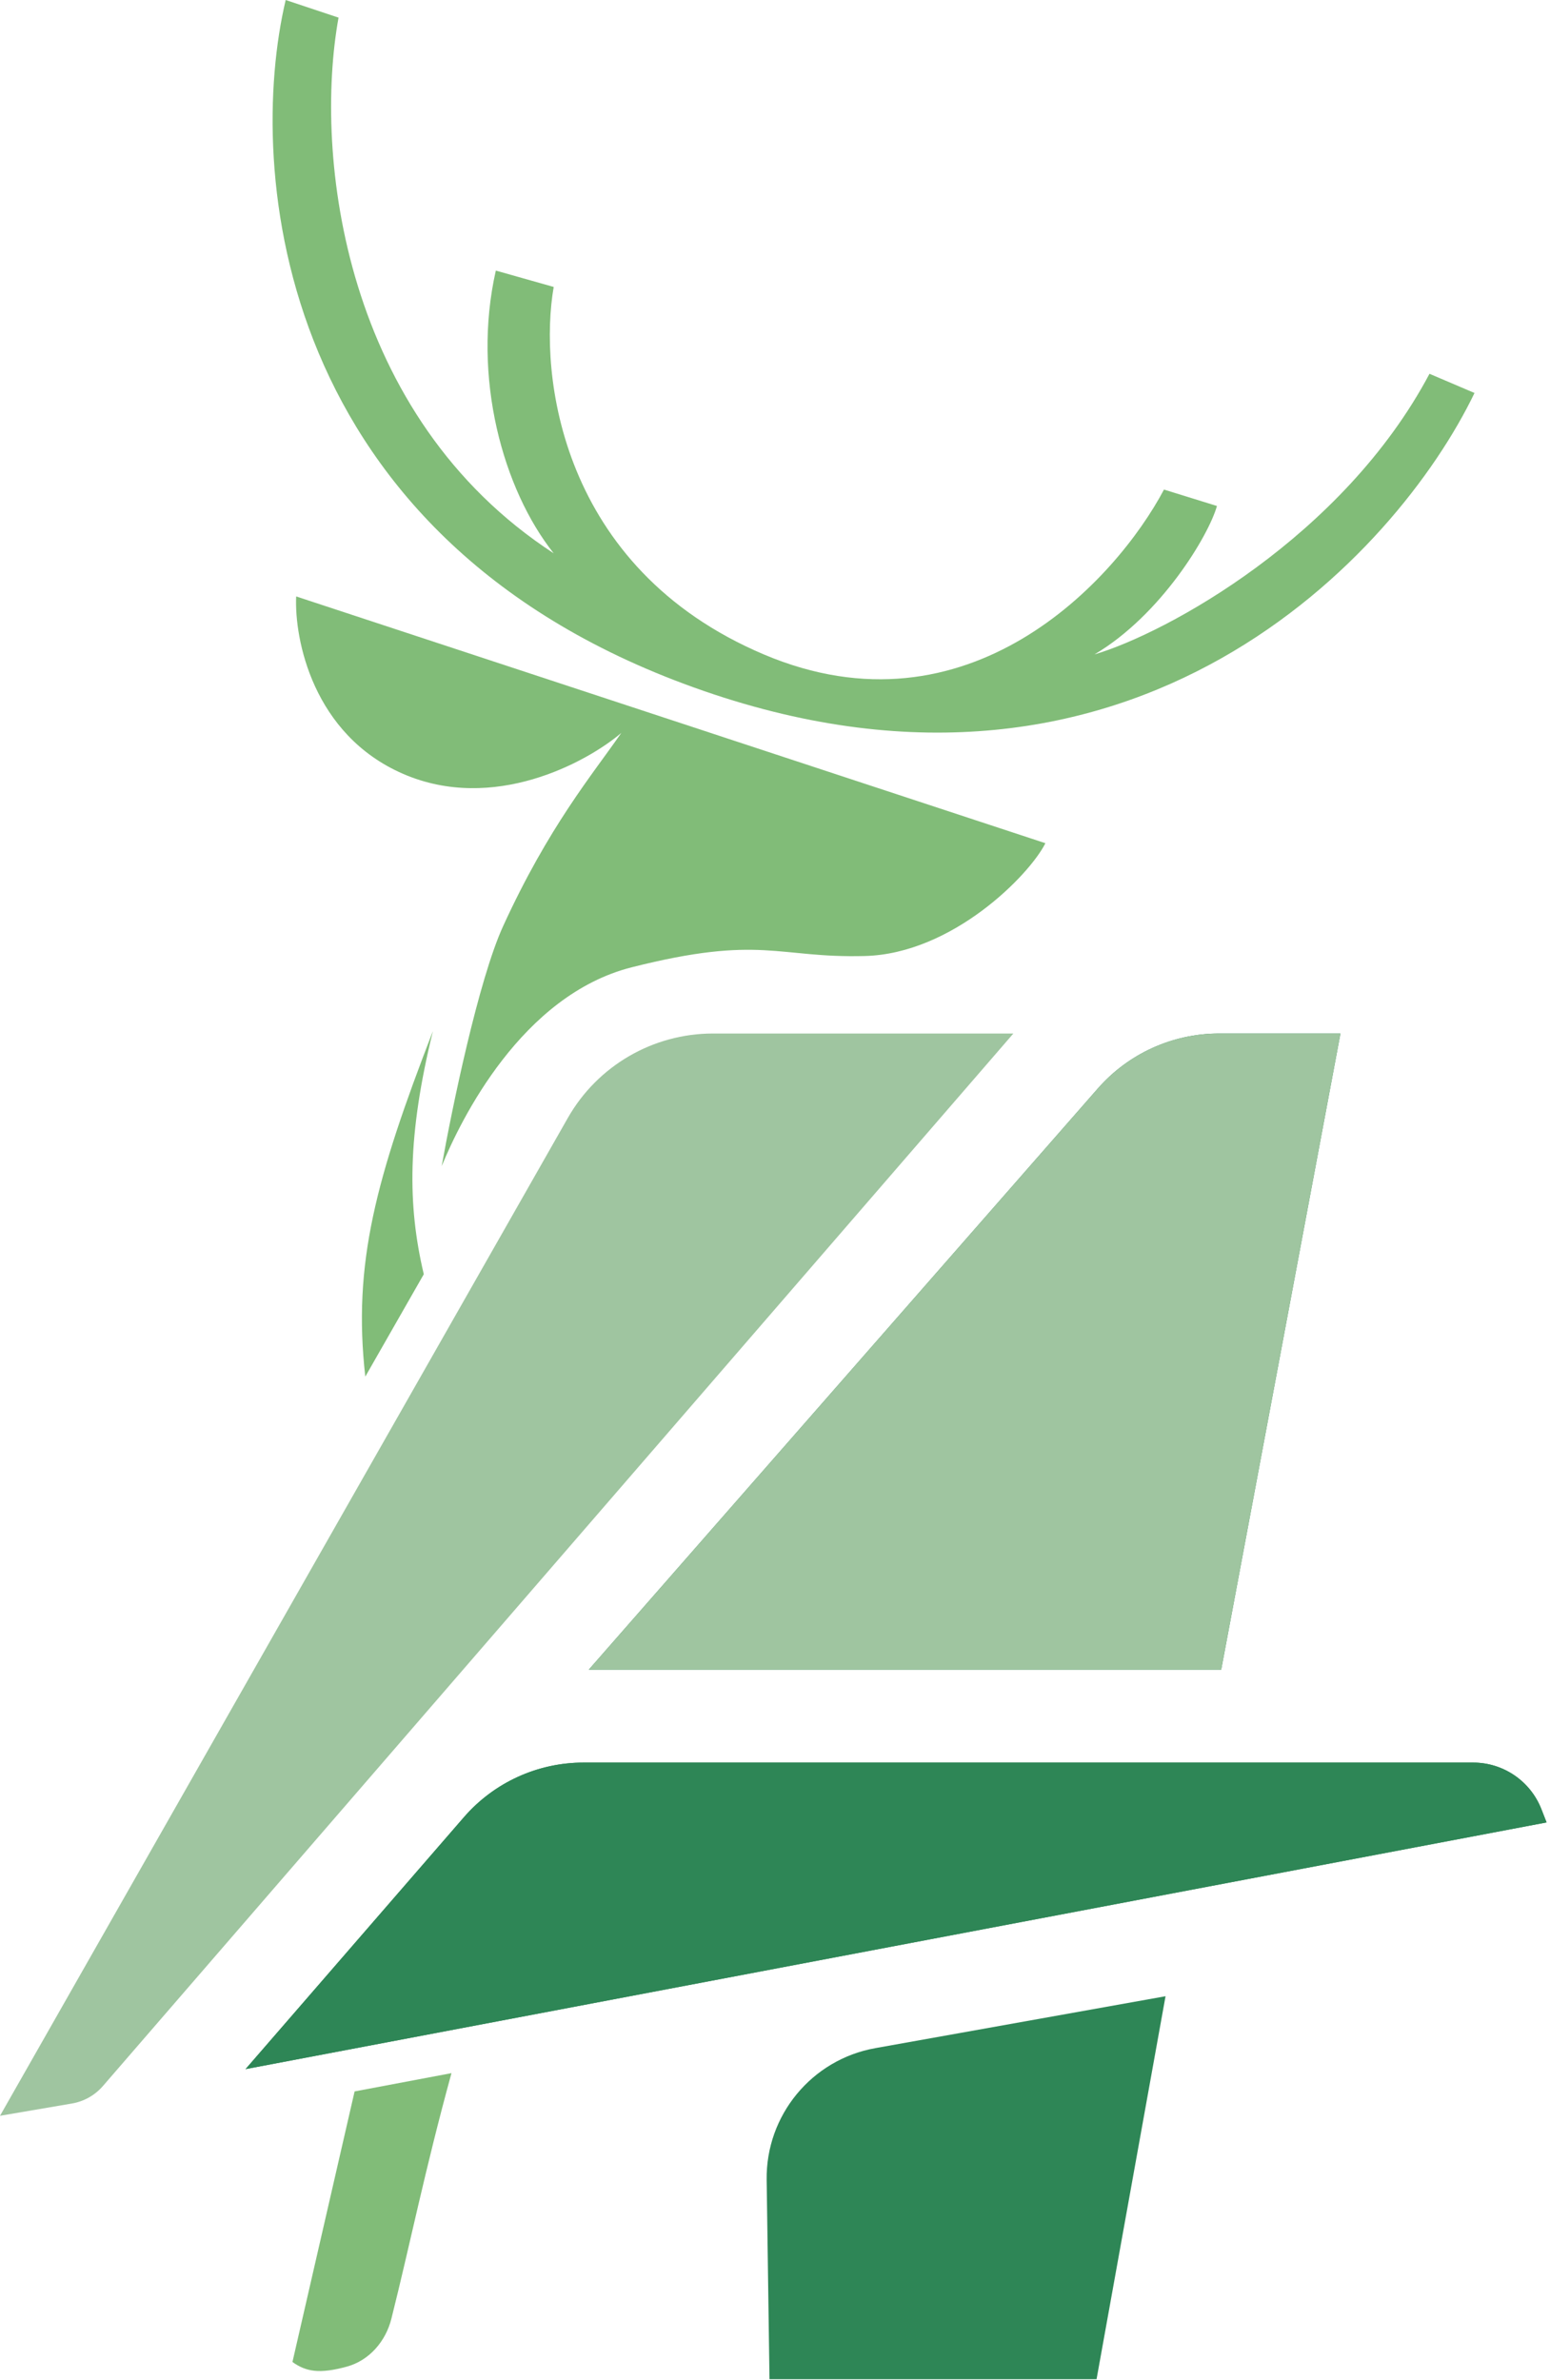
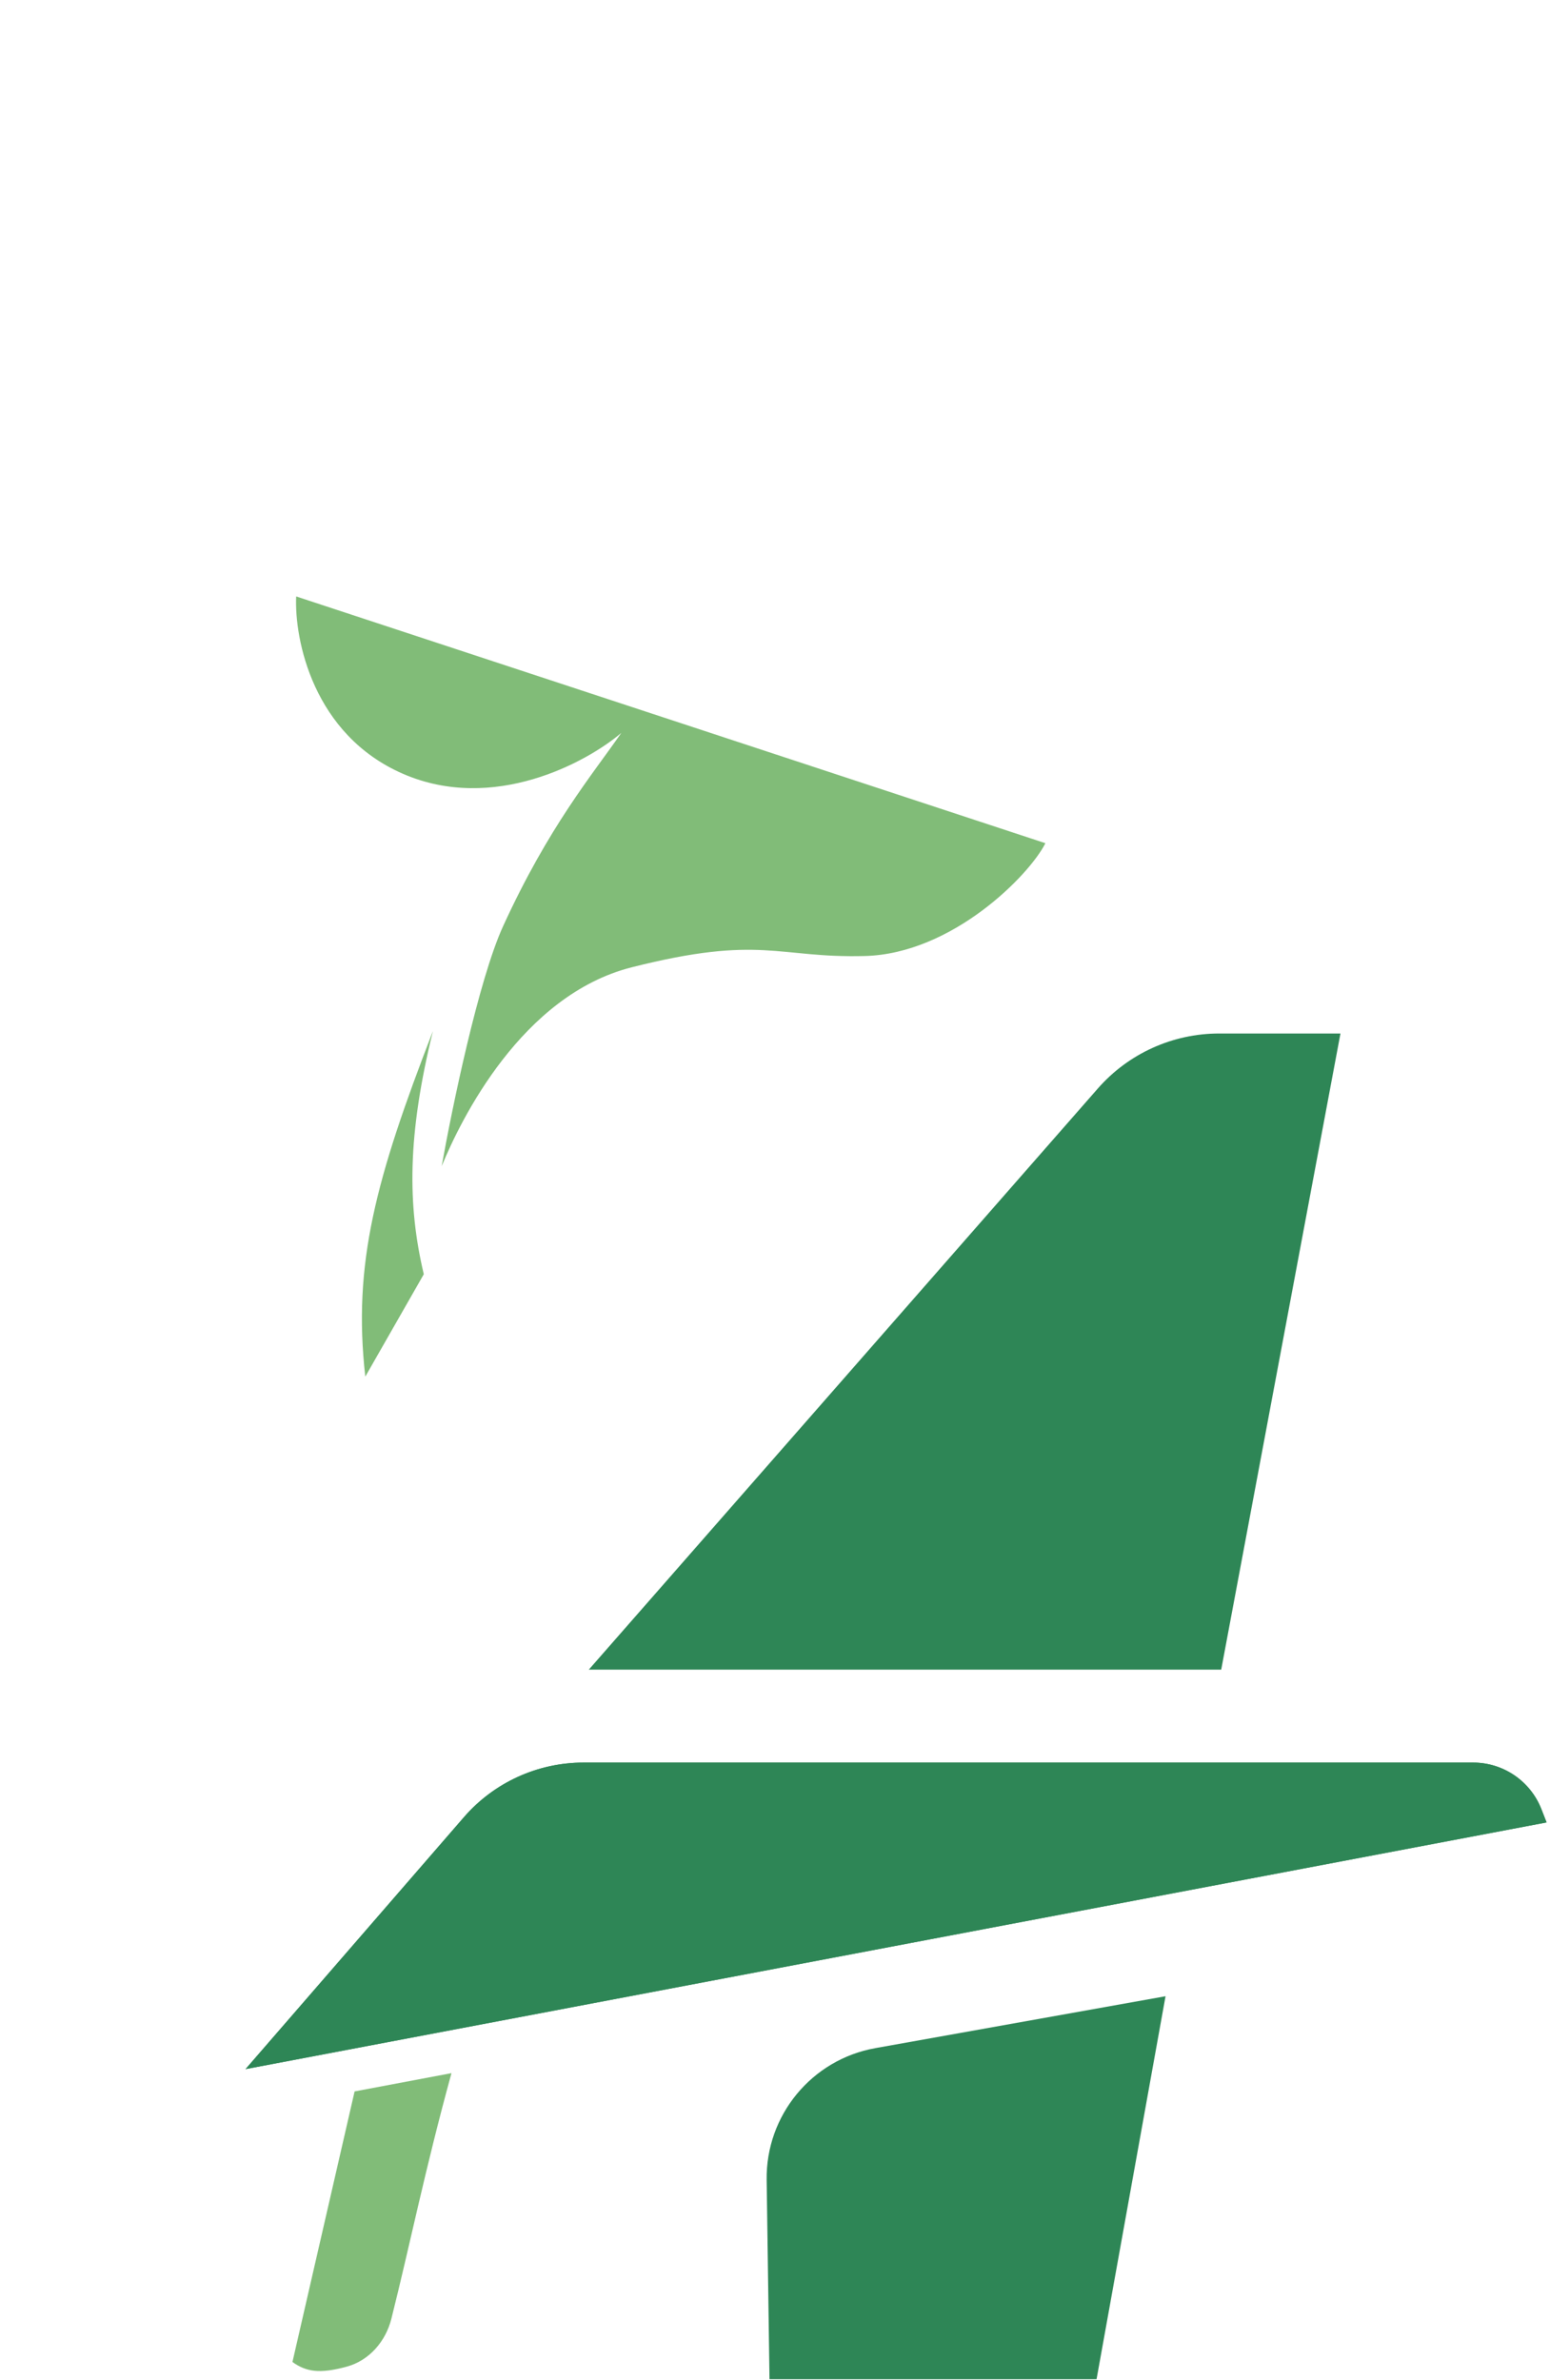
<svg xmlns="http://www.w3.org/2000/svg" width="424" height="651" viewBox="0 0 424 651" fill="none">
  <path d="M318.83 545.966L299.963 650.705H210.494L209.719 596.192C209.469 578.522 222.052 563.27 239.448 560.16L318.83 545.966Z" fill="#2E8656" />
  <path d="M67.172 565.896L423.065 498.429L421.647 494.804C418.64 487.119 411.231 482.063 402.979 482.063H159.625C147.071 482.063 135.135 487.511 126.91 496.997L67.172 565.896Z" fill="#2E8656" />
  <path d="M67.172 565.896L423.065 498.429L421.647 494.804C418.64 487.119 411.231 482.063 402.979 482.063H159.625C147.071 482.063 135.135 487.511 126.91 496.997L67.172 565.896Z" fill="#2E8656" />
  <path d="M161.069 456.64H334.061L366.682 282.662H333.482C320.775 282.662 308.684 288.144 300.31 297.702L161.069 456.64Z" fill="#2E8656" />
-   <path d="M161.069 456.64H334.061L366.682 282.662H333.482C320.775 282.662 308.684 288.144 300.31 297.702L161.069 456.64Z" fill="#9FC5A0" />
-   <path d="M28.153 570.524L277.208 282.662H195.048C178.619 282.662 163.453 291.48 155.326 305.759L0 578.666L19.667 575.308C22.965 574.745 25.964 573.054 28.153 570.524Z" fill="#9FC5A0" />
  <path d="M137.618 253.317C150.08 226.085 161.98 211.954 169.962 200.447C160.321 208.636 134.881 222.341 110.25 211.643C85.619 200.944 80.498 174.841 81.016 163.126L285.966 230.614C281.612 239.322 260.518 260.847 236.571 261.469C212.624 262.091 208.259 255.584 172.81 264.551C142.679 272.172 126.007 306.29 120.824 318.938C123.623 303.18 130.9 267.996 137.618 253.317Z" fill="#81BC78" />
-   <path d="M192.545 188.982C310.203 229.672 382.105 151.601 403.349 107.48L391.034 102.229C367.352 146.839 319.127 173.136 299.393 178.988C317.567 168.238 330.602 146.526 332.896 138.384L318.406 133.896C305.211 158.794 264.847 202.669 208.948 178.988C153.049 155.306 147.335 102.115 151.466 78.479L135.632 74.004C129.023 103.193 137.618 133.896 151.466 151.33C93.914 113.88 85.777 42.663 92.606 4.819L78.15 0C67.257 46.04 74.888 148.292 192.545 188.982Z" fill="#81BC78" />
  <path d="M99.927 376.5C96.427 345.5 102.894 322.152 118.422 282C111.427 310.5 111.427 329.5 115.927 348.5L99.927 376.5Z" fill="#81BC78" />
  <path d="M123.5 567L97 572L80 646C83.682 648.64 87.347 649.33 94.87 647.267C101.032 645.578 105.507 640.357 107.064 634.161C112.188 613.764 116.172 593.727 123.5 567Z" fill="#81BC78" />
</svg>